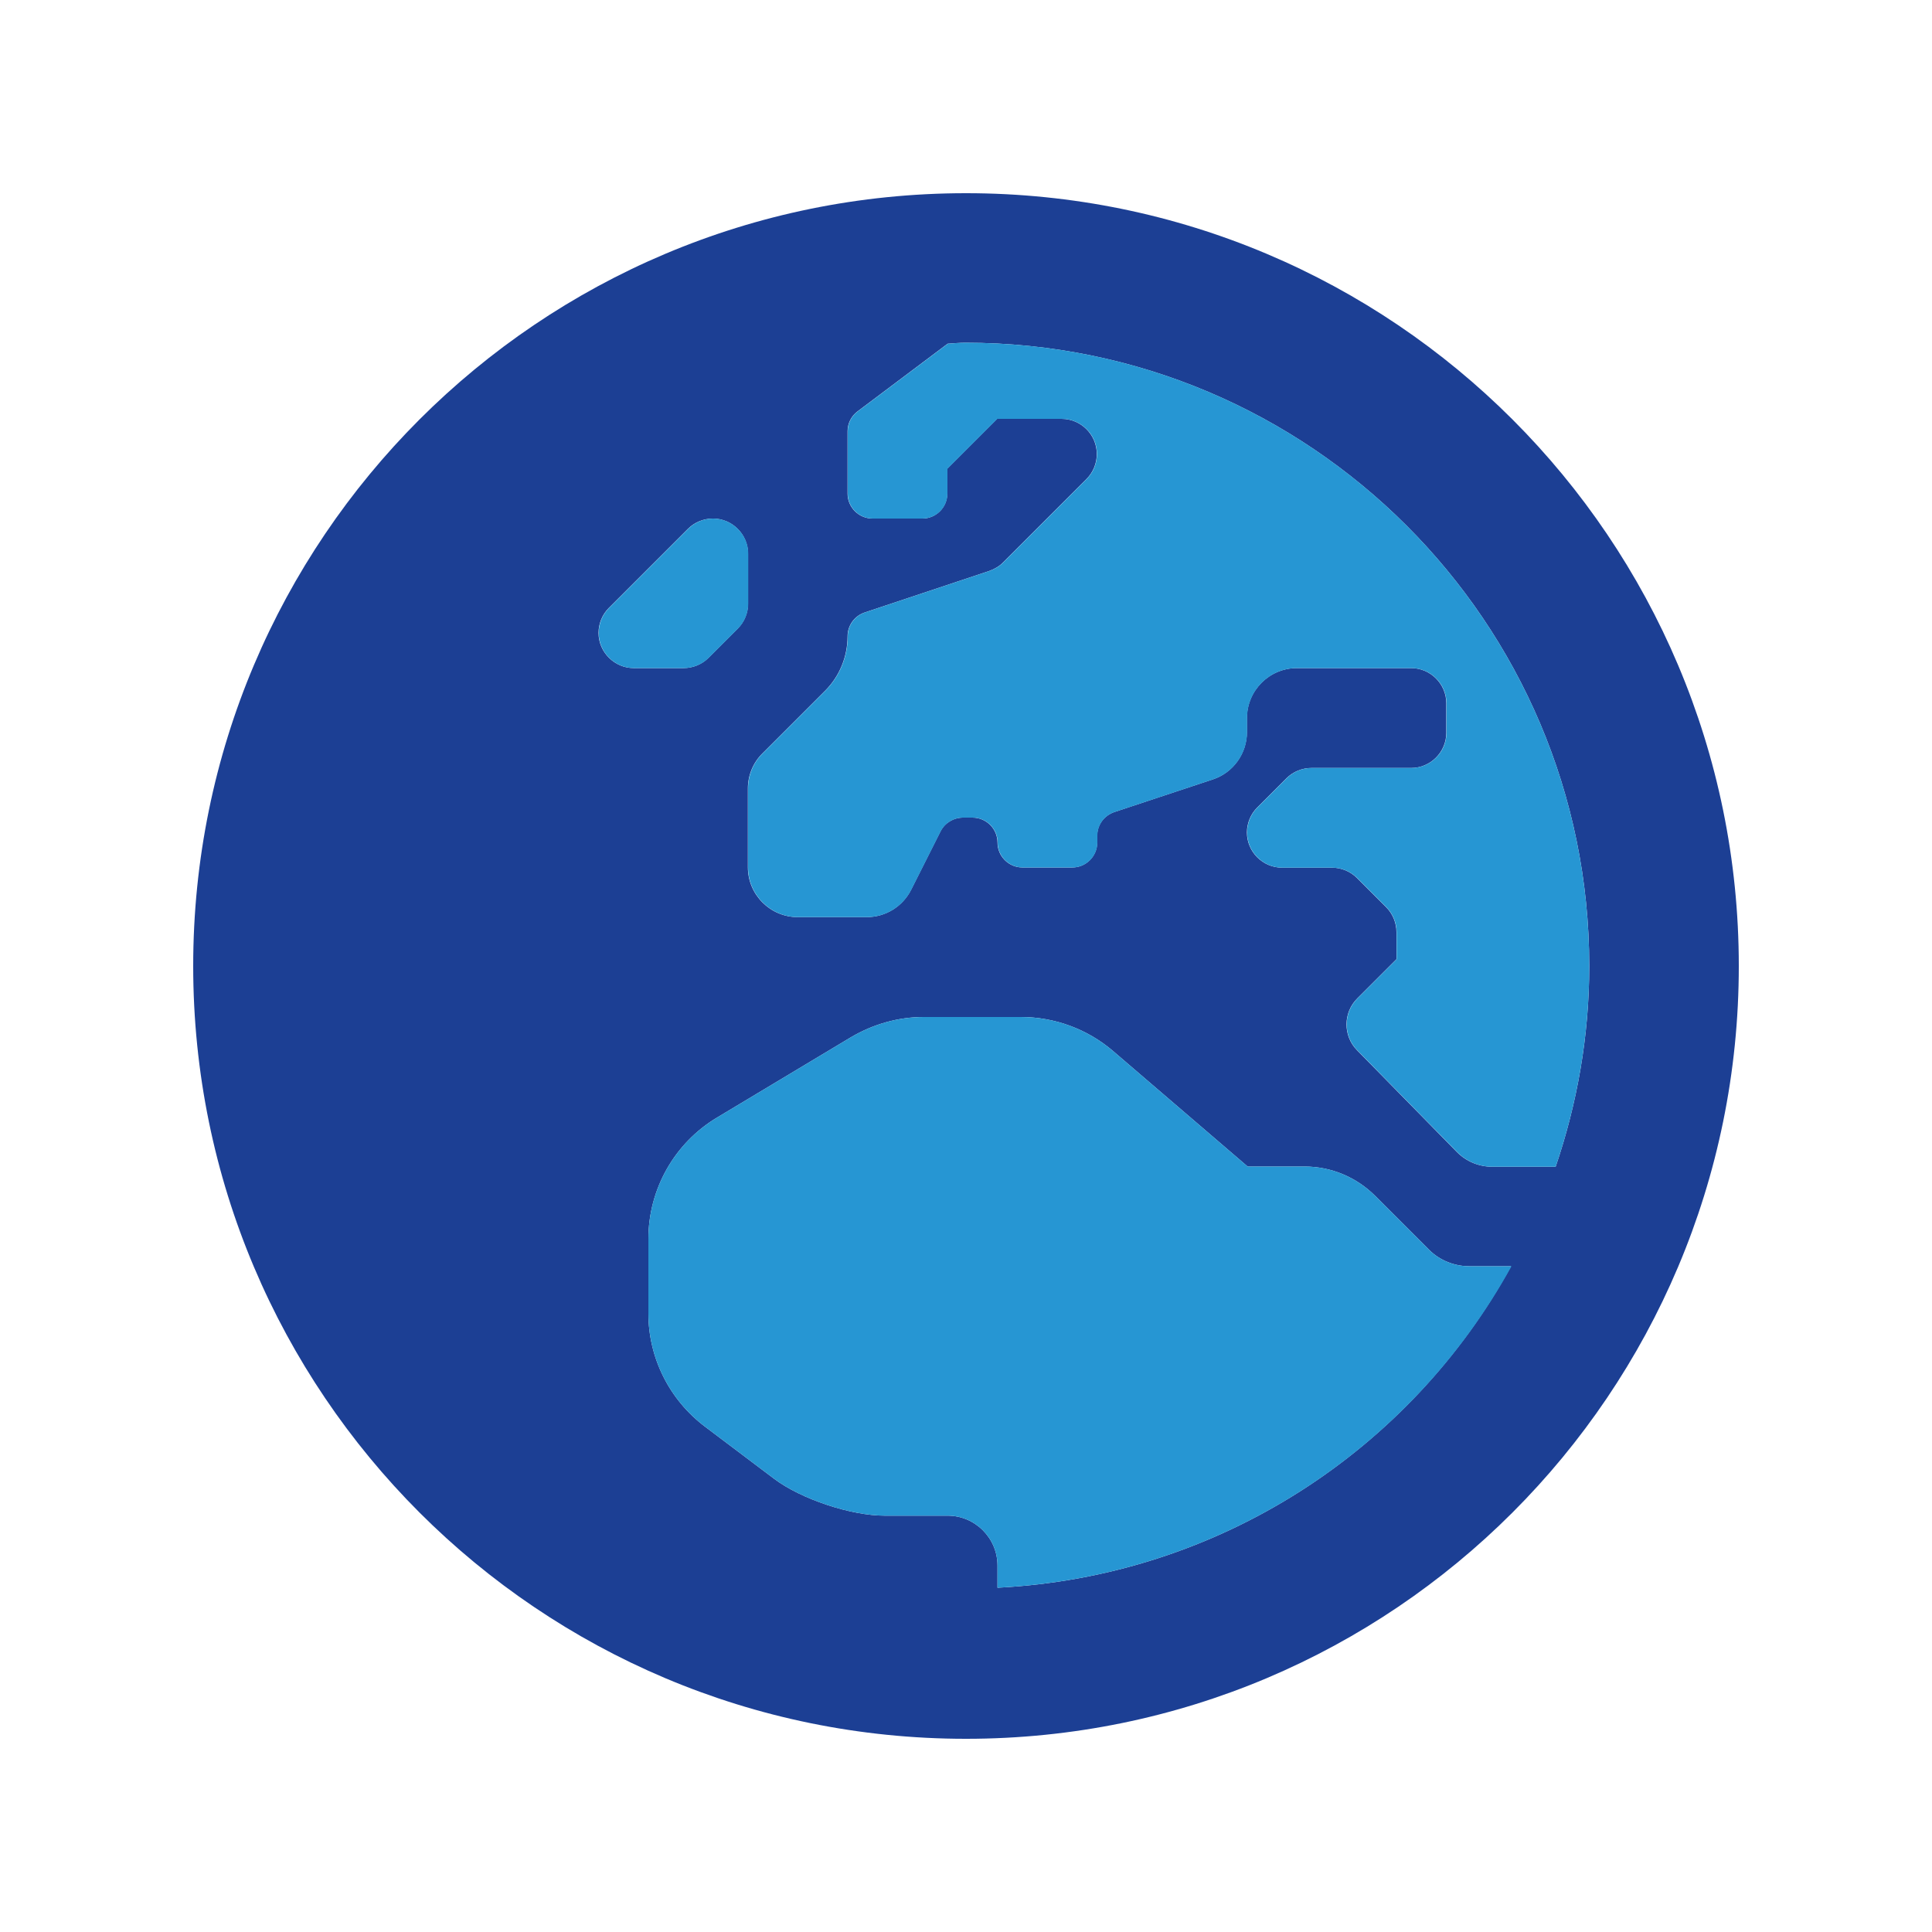
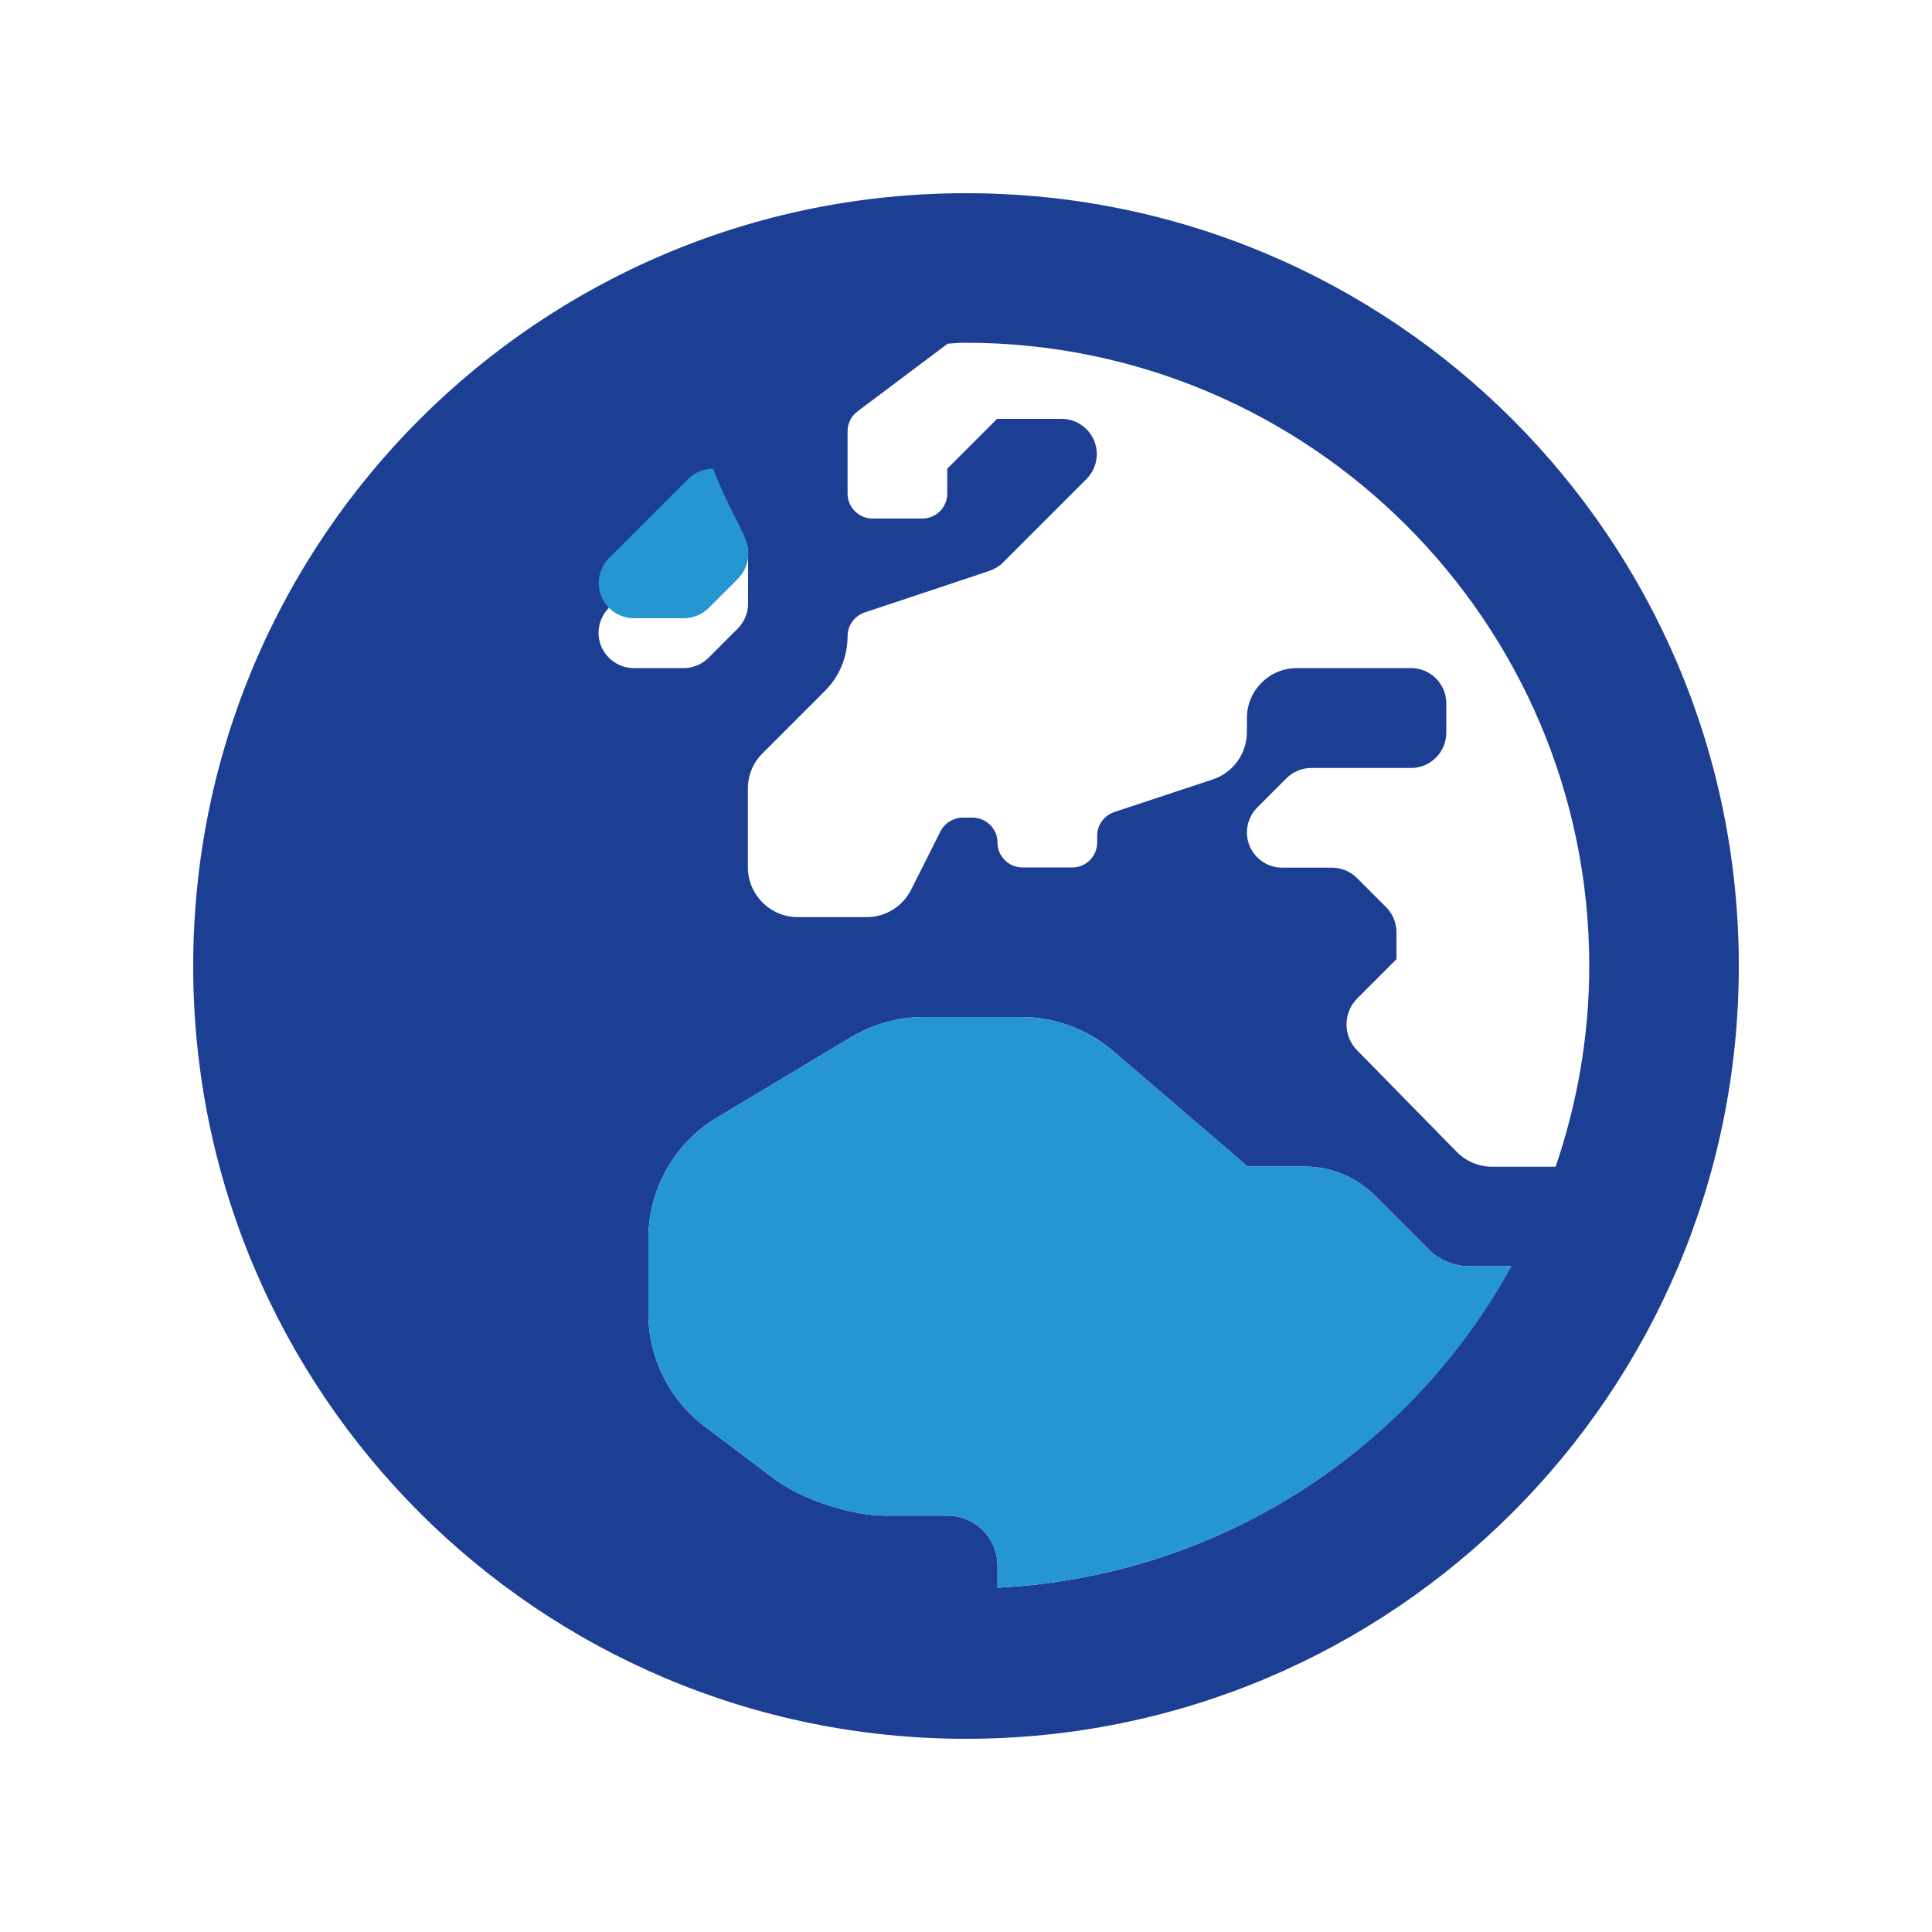
<svg xmlns="http://www.w3.org/2000/svg" version="1.1" id="Laag_1" x="0px" y="0px" viewBox="0 0 1000 1000" style="enable-background:new 0 0 1000 1000;" xml:space="preserve">
  <style type="text/css">
	.st0{fill:#1C3F94;}
	.st1{fill:#2696D3;}
</style>
  <path class="st0" d="M500,100c-221,0-400,179-400,400s179,400,400,400s400-179,400-400S721,100,500,100z M309.8,327.6  c0-4.8,1.9-9.5,5.3-12.9l41-41c3.4-3.4,8.1-5.3,12.9-5.3c10,0,18.2,8.2,18.2,18.2v25.8c0,4.8-1.9,9.5-5.3,12.9l-15.2,15.2  c-3.4,3.4-8.1,5.3-12.9,5.3h-25.8C318.1,345.8,309.8,337.6,309.8,327.6z M516.3,821.8v-11.5c0-14.2-11.6-25.8-25.8-25.8h-32.6  c-17.4,0-43.1-8.5-57.1-19L365,738.5c-18.5-13.9-29.4-35.6-29.4-58.7v-38.5c0-25.8,13.5-49.7,35.6-62.9l69.2-41.5  c11.5-6.8,24.5-10.5,37.7-10.5h50.3c17.6,0,34.5,6.3,47.7,17.6l69.7,59.8h29.5c13.7,0,26.8,5.5,36.5,15.2l27.9,27.9  c5.5,5.5,13.1,8.5,20.8,8.5h21.6C730,750.5,631,816,516.3,821.8z M772.4,603.9c-6.9,0-13.5-2.7-18.4-7.7l-51.6-52.6  c-7.3-7.4-7.3-19.5,0.2-26.9l20.2-20.2v-14c0-4.8-1.9-9.5-5.3-12.9l-15.2-15.2c-3.4-3.4-8.1-5.3-12.9-5.3h-25.8  c-10,0-18.2-8.2-18.2-18.2c0-4.8,1.9-9.5,5.3-12.9l15.2-15.2c3.4-3.4,8.1-5.3,12.9-5.3h51.6c10,0,18.2-8.2,18.2-18.2V364  c0-10-8.2-18.2-18.2-18.2h-59.2c-14.2,0-25.8,11.6-25.8,25.8v7.3c0,11.1-7.1,21-17.6,24.5l-51,16.9c-5.3,1.8-8.9,6.6-8.9,12.3v3.5  c0,7.1-5.8,12.9-12.9,12.9h-25.8c-7.1,0-12.9-5.8-12.9-12.9c0-7.1-5.8-12.9-12.9-12.9h-5c-4.8,0-9.4,2.7-11.6,7.1l-15.2,30.2  c-4.4,8.7-13.2,14.2-23.1,14.2h-35.6c-14.2,0-25.8-11.6-25.8-25.8v-40.8c0-6.8,2.7-13.4,7.6-18.2l32.4-32.4  c7.4-7.4,11.6-17.6,11.6-28.2c0-5.5,3.5-10.5,8.9-12.3l64.5-21.5c2.7-1,5.2-2.4,7.1-4.4l43.2-43.2c3.4-3.4,5.3-8.1,5.3-12.9  c0-10-8.2-18.2-18.2-18.2h-33.4l-25.8,25.8v12.9c0,7.1-5.8,12.9-12.9,12.9h-25.8c-7.1,0-12.9-5.8-12.9-12.9v-32.3  c0-4,1.9-7.9,5.2-10.3l46.6-35c3.1-0.2,6.1-0.5,9.2-0.5c178.2,0,322.9,144.7,322.9,322.6c0,36.3-6.3,71.3-17.4,103.9H772.4z" />
-   <path class="st1" d="M387.3,286.6v25.8c0,4.8-1.9,9.5-5.3,12.9l-15.2,15.2c-3.4,3.4-8.1,5.3-12.9,5.3h-25.8  c-10,0-18.2-8.2-18.2-18.2c0-4.8,1.9-9.5,5.3-12.9l41-41c3.4-3.4,8.1-5.3,12.9-5.3C379,268.4,387.3,276.6,387.3,286.6z" />
+   <path class="st1" d="M387.3,286.6c0,4.8-1.9,9.5-5.3,12.9l-15.2,15.2c-3.4,3.4-8.1,5.3-12.9,5.3h-25.8  c-10,0-18.2-8.2-18.2-18.2c0-4.8,1.9-9.5,5.3-12.9l41-41c3.4-3.4,8.1-5.3,12.9-5.3C379,268.4,387.3,276.6,387.3,286.6z" />
  <path class="st1" d="M782.3,655.5C730,750.5,631,816,516.3,821.8v-11.5c0-14.2-11.6-25.8-25.8-25.8h-32.6c-17.4,0-43.1-8.5-57.1-19  L365,738.5c-18.5-13.9-29.4-35.6-29.4-58.7v-38.5c0-25.8,13.5-49.7,35.6-62.9l69.2-41.5c11.5-6.8,24.5-10.5,37.7-10.5h50.3  c17.6,0,34.5,6.3,47.7,17.6l69.7,59.8h29.5c13.7,0,26.8,5.5,36.5,15.2l27.9,27.9c5.5,5.5,13.1,8.5,20.8,8.5H782.3z" />
-   <path class="st1" d="M822.6,500c0,36.3-6.3,71.3-17.4,103.9h-32.7c-6.9,0-13.5-2.7-18.4-7.7l-51.6-52.6c-7.3-7.4-7.3-19.5,0.2-26.9  l20.2-20.2v-14c0-4.8-1.9-9.5-5.3-12.9l-15.2-15.2c-3.4-3.4-8.1-5.3-12.9-5.3h-25.8c-10,0-18.2-8.2-18.2-18.2  c0-4.8,1.9-9.5,5.3-12.9l15.2-15.2c3.4-3.4,8.1-5.3,12.9-5.3h51.6c10,0,18.2-8.2,18.2-18.2V364c0-10-8.2-18.2-18.2-18.2h-59.2  c-14.2,0-25.8,11.6-25.8,25.8v7.3c0,11.1-7.1,21-17.6,24.5l-51,16.9c-5.3,1.8-8.9,6.6-8.9,12.3v3.5c0,7.1-5.8,12.9-12.9,12.9h-25.8  c-7.1,0-12.9-5.8-12.9-12.9c0-7.1-5.8-12.9-12.9-12.9h-5c-4.8,0-9.4,2.7-11.6,7.1l-15.2,30.2c-4.4,8.7-13.2,14.2-23.1,14.2h-35.6  c-14.2,0-25.8-11.6-25.8-25.8v-40.8c0-6.8,2.7-13.4,7.6-18.2l32.4-32.4c7.4-7.4,11.6-17.6,11.6-28.2c0-5.5,3.5-10.5,8.9-12.3  l64.5-21.5c2.7-1,5.2-2.4,7.1-4.4l43.2-43.2c3.4-3.4,5.3-8.1,5.3-12.9c0-10-8.2-18.2-18.2-18.2h-33.4l-25.8,25.8v12.9  c0,7.1-5.8,12.9-12.9,12.9h-25.8c-7.1,0-12.9-5.8-12.9-12.9v-32.3c0-4,1.9-7.9,5.2-10.3l46.6-35c3.1-0.2,6.1-0.5,9.2-0.5  C677.9,177.4,822.6,322.1,822.6,500z" />
</svg>